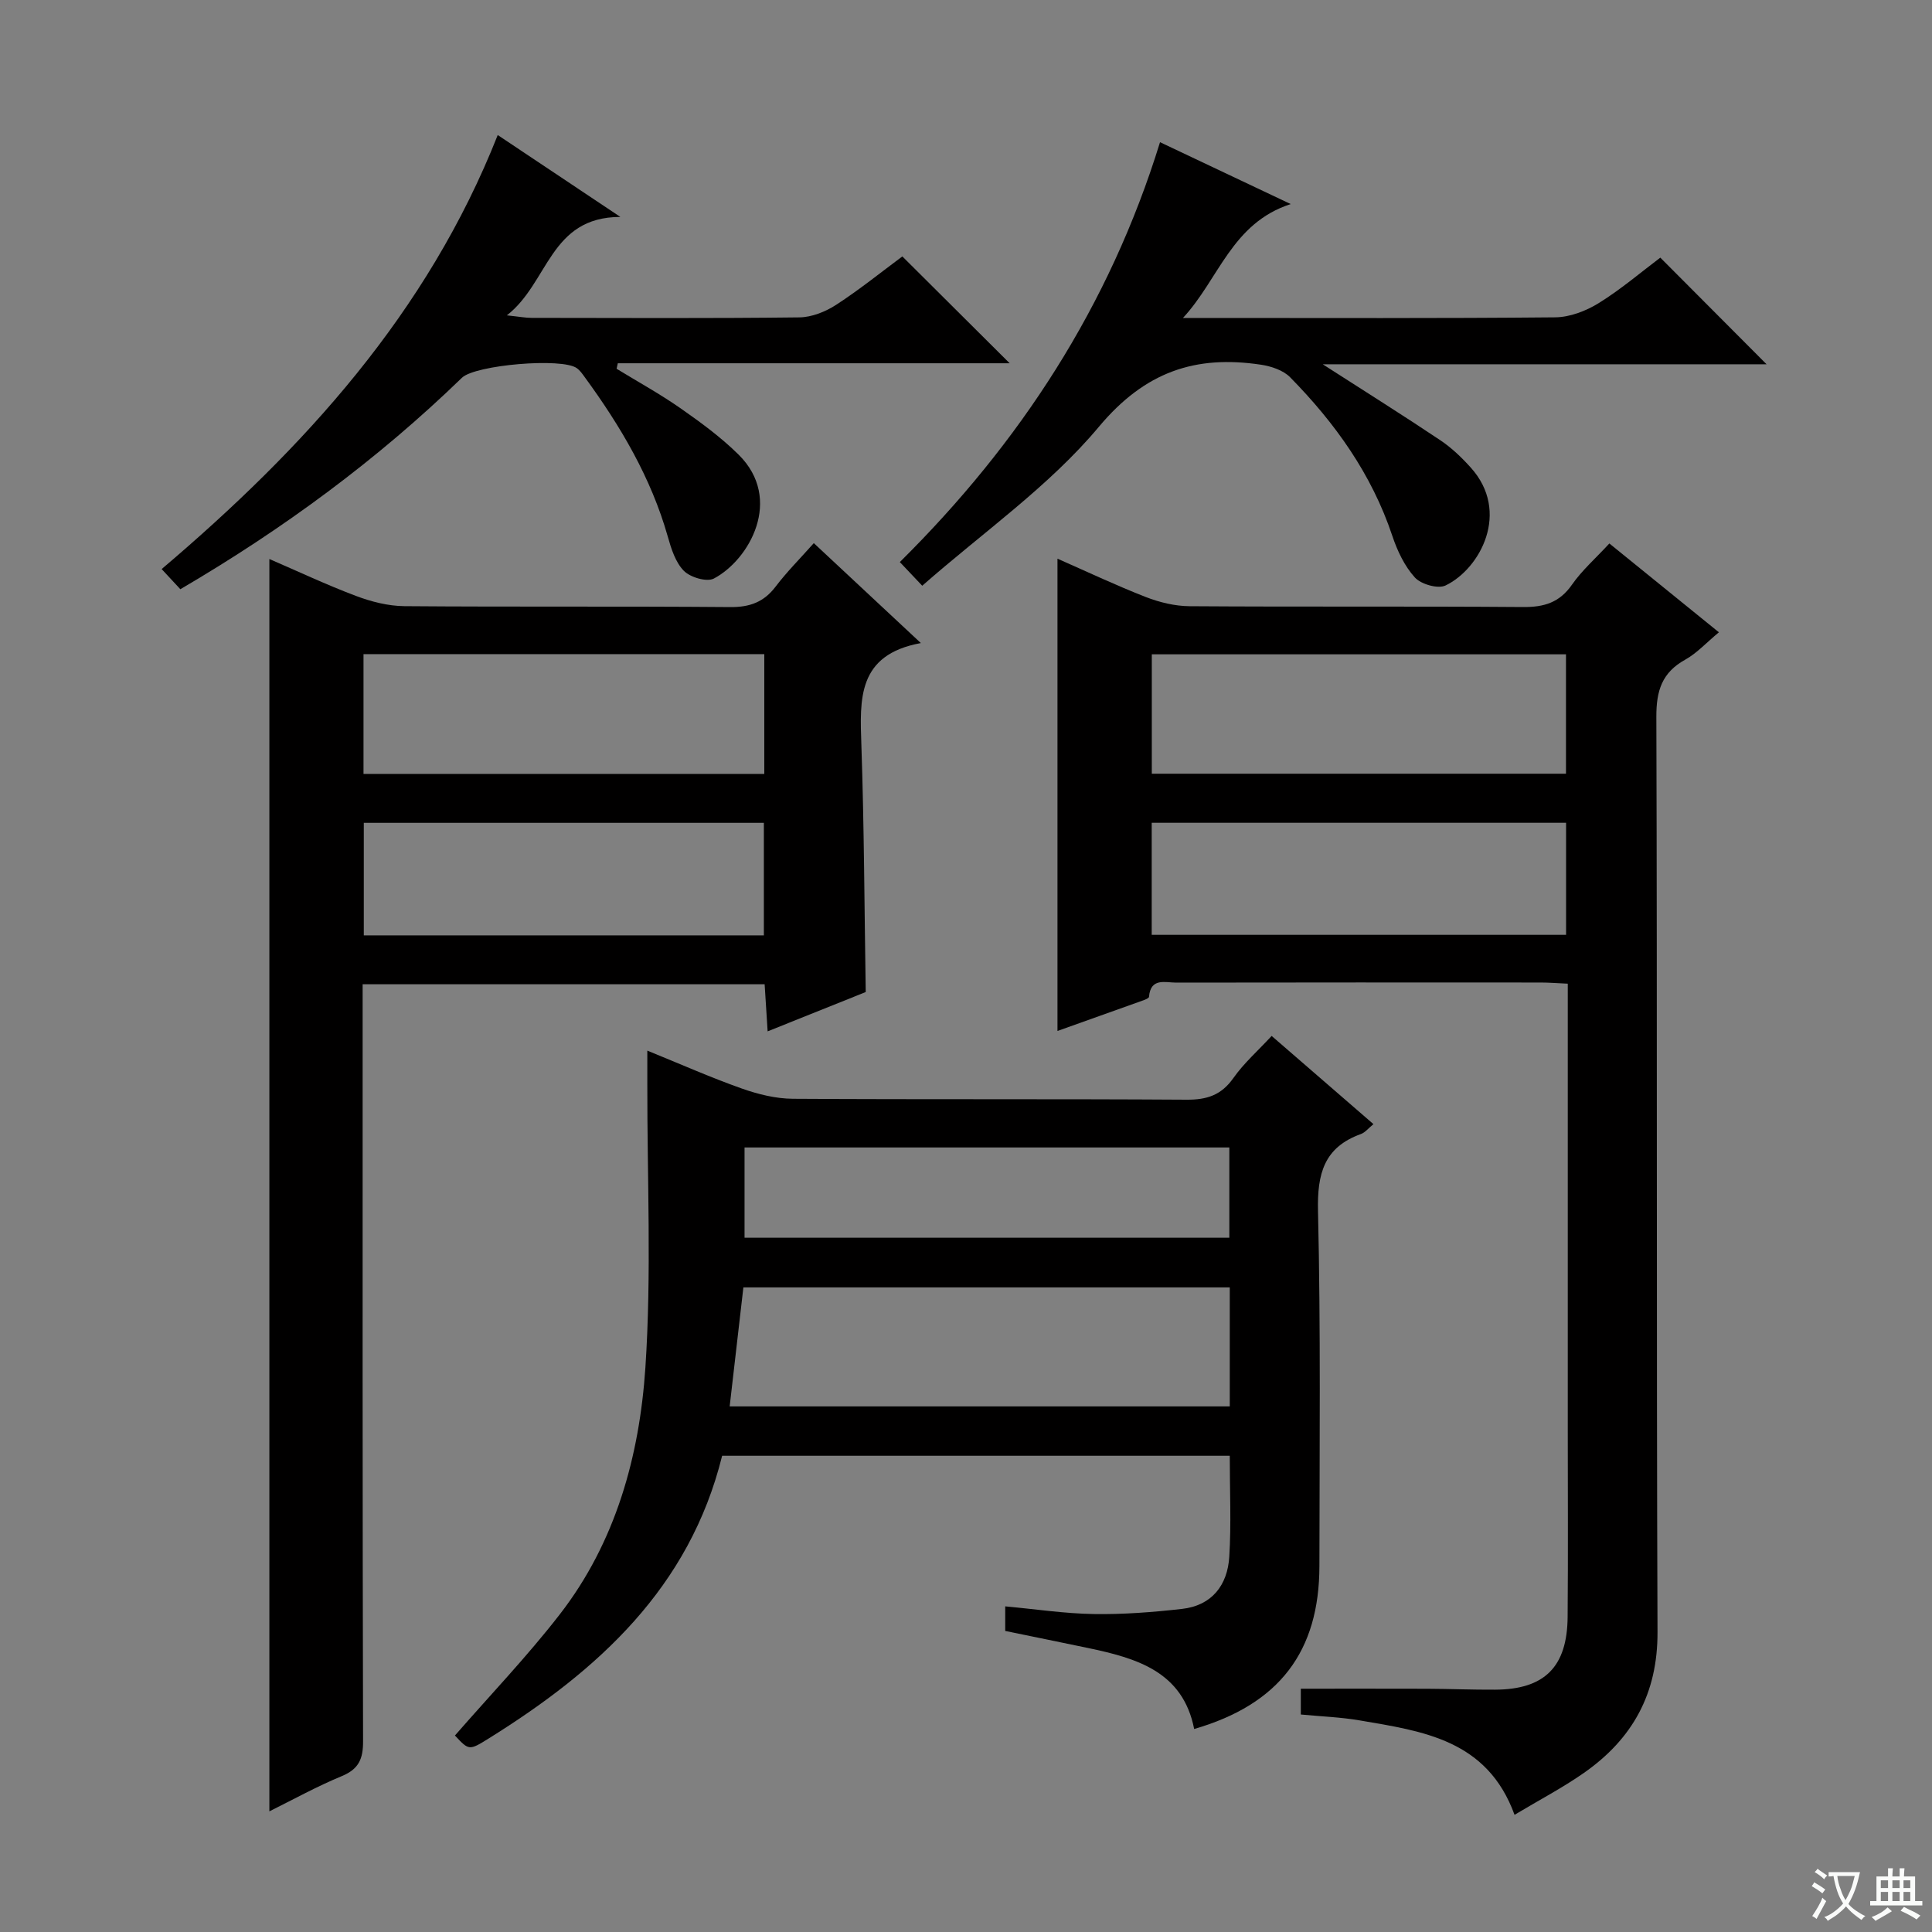
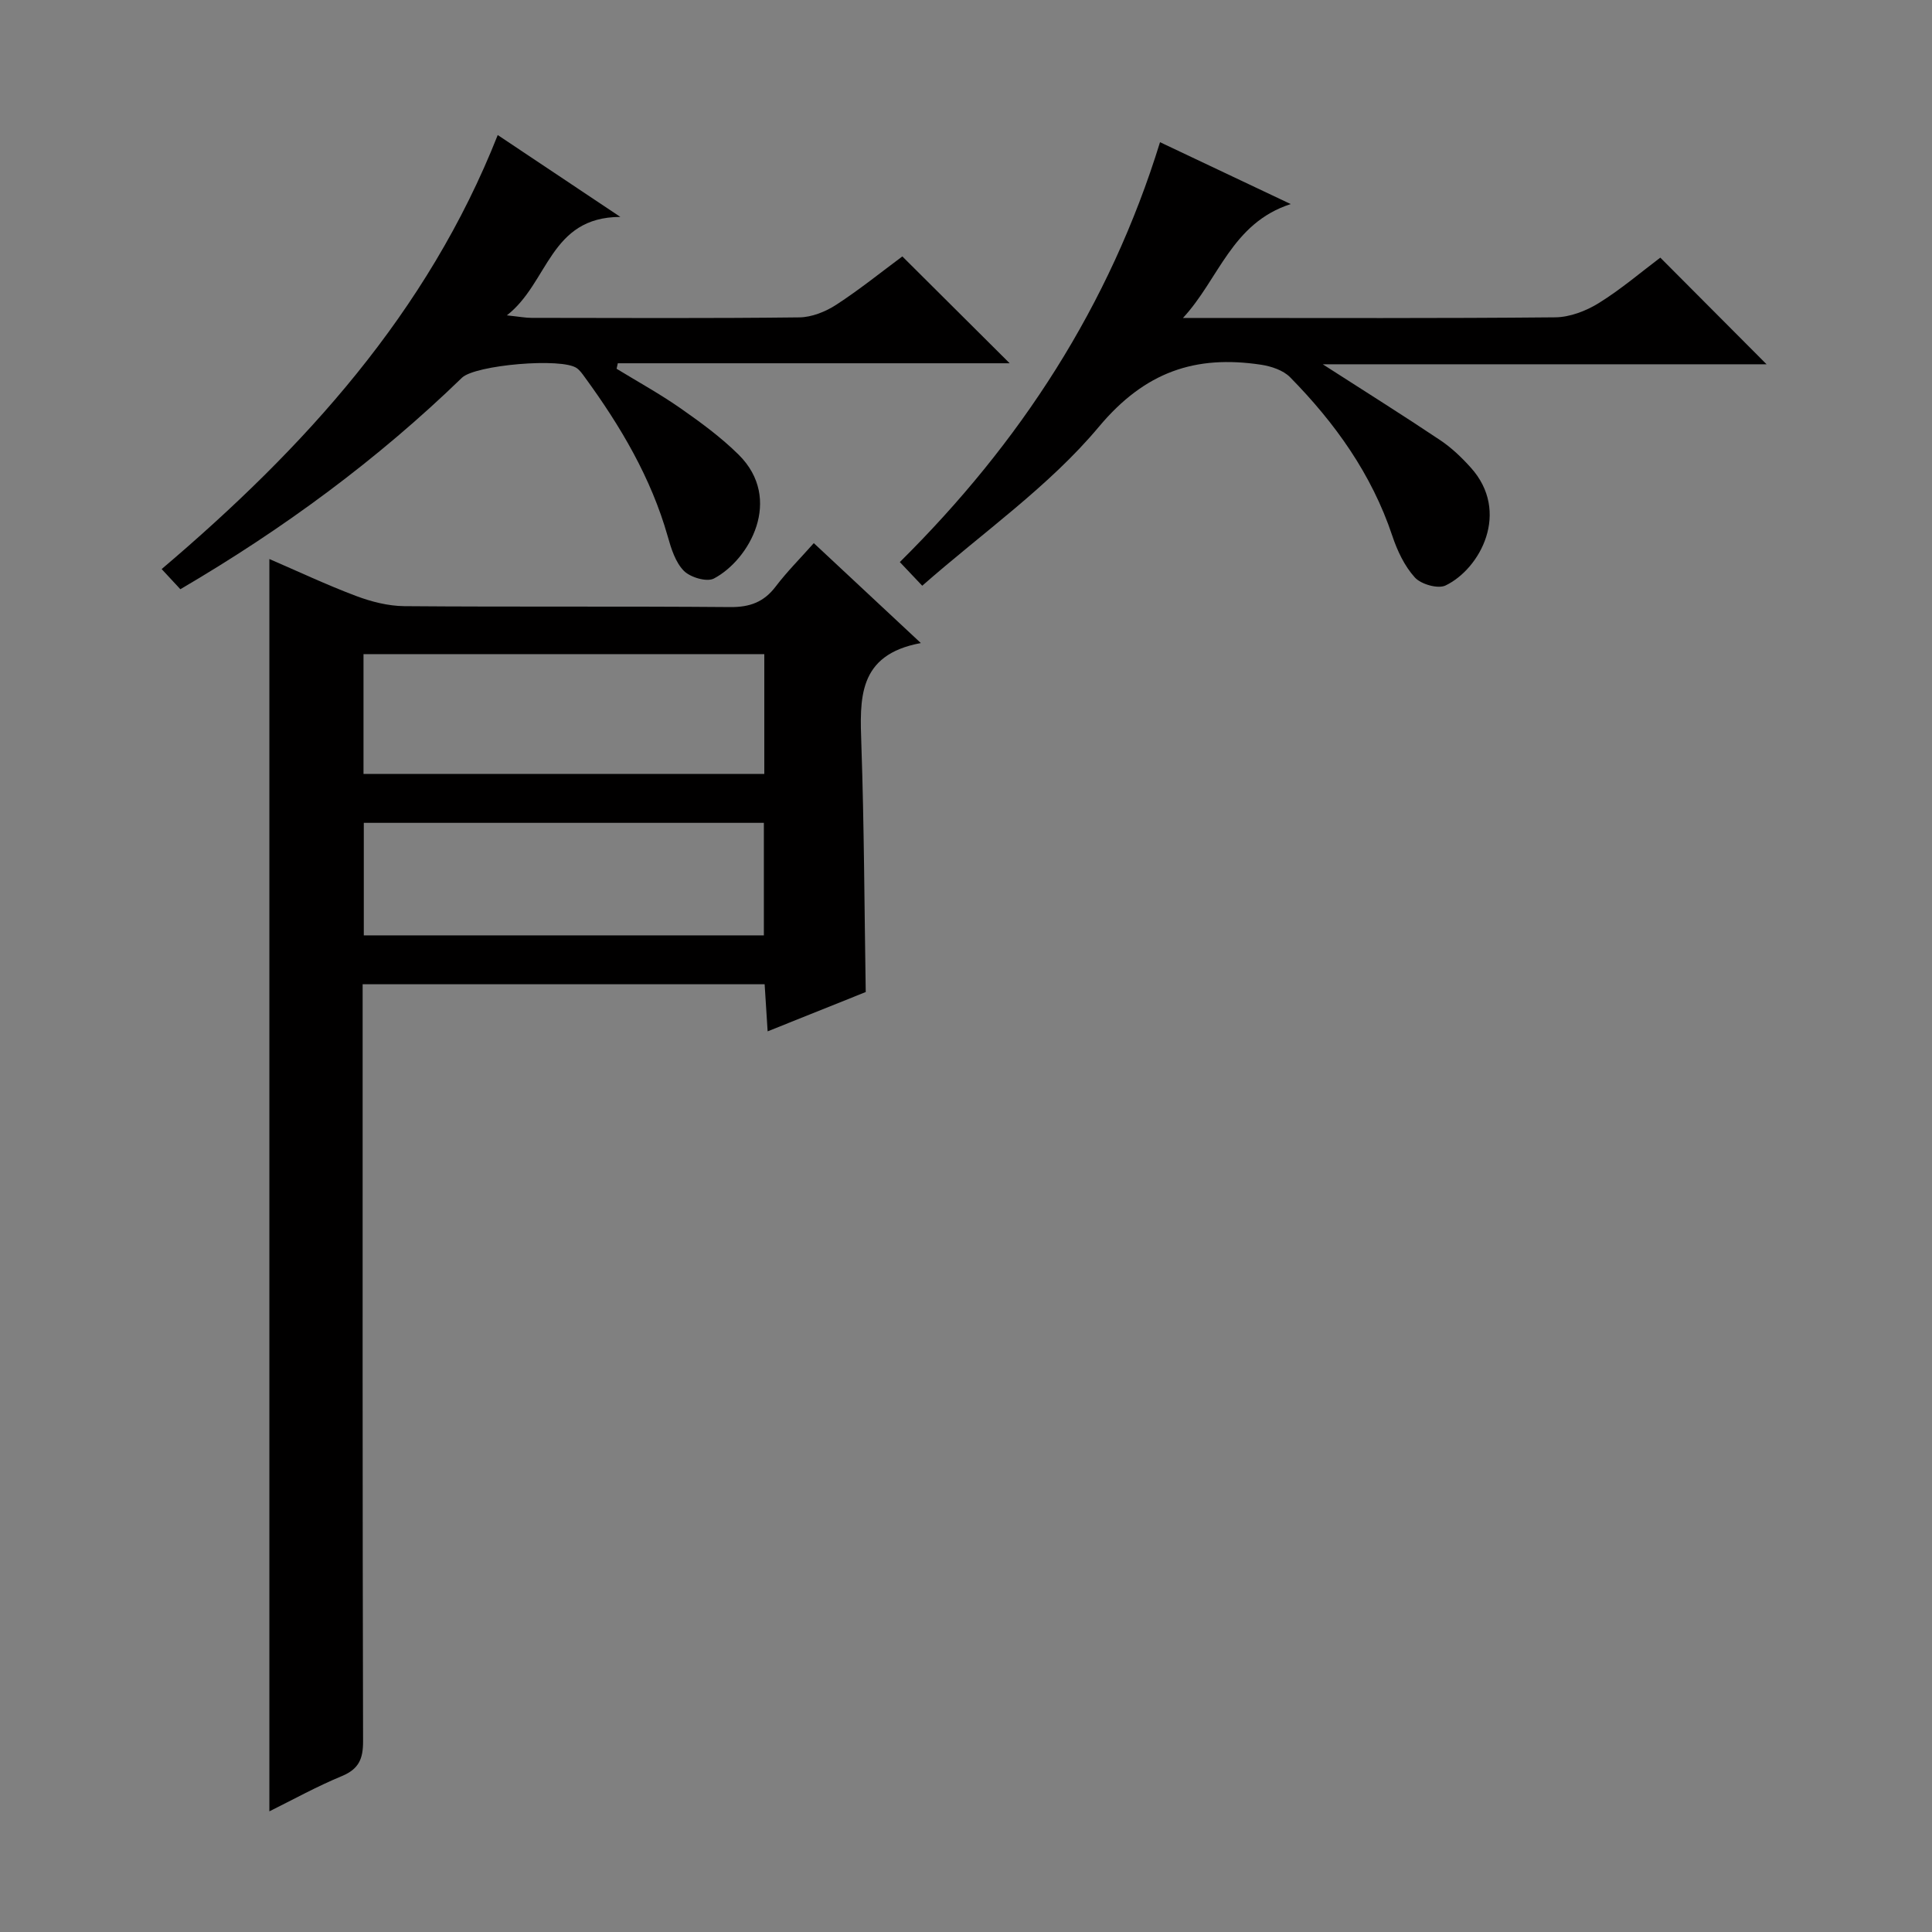
<svg xmlns="http://www.w3.org/2000/svg" enable-background="new 0 0 400 400" viewBox="0 0 400 400">
  <rect x="0" y="0" width="400" height="400" fill="#808080" stroke="none" />
-   <path d="m377.9 391.2c-.2.3-.4.5-.6.8-.7-.6-1.4-1-2.2-1.5.2-.3.4-.5.5-.8.6.4 1.4.8 2.3 1.5zm-1.8 6.1c-.2-.2-.5-.4-.9-.6.4-.6.8-1.2 1.2-1.9s.7-1.3.9-1.9c.3.3.5.5.8.7-.7 1.3-1.4 2.6-2 3.7zm2.2-9c-.3.3-.5.5-.6.8-.6-.6-1.3-1.1-2-1.5.3-.3.5-.5.6-.7.6.5 1.3.9 2 1.4zm.3.2v-.9h2 4.5c-.3 1.3-.6 2.5-1 3.6s-.9 2.1-1.4 3c.4.5 1 1 1.6 1.4s1.2.8 1.9 1.1c-.3.2-.5.4-.8.8-.4-.3-1-.7-1.6-1.2s-1.2-1.1-1.6-1.6c-.5.6-1.1 1.1-1.7 1.6s-1.4.9-2.1 1.4c-.1-.3-.3-.5-.7-.8.6-.2 1.2-.5 1.9-1s1.4-1.1 2-1.8c-.5-.8-.9-1.6-1.2-2.5s-.6-2-.8-3.2c-.4.1-.7.1-1 .1zm2.5 2.7c.3 1 .7 1.7 1 2.2.3-.5.6-1.1 1-2s.6-1.9.9-3h-3.2-.4c.1.9.3 1.8.7 2.8z" fill="#fafbfa" />
-   <path d="m396.5 388.5v1.5 3.6h1.5v.9c-.4 0-1 0-1.7 0h-7.9c-.5 0-.9 0-1.2 0v-.9h1.3v-3.5c0-.7 0-1.2 0-1.6h2.4c0-.8 0-1.4 0-1.7h1c0 .3-.1.8-.1 1.7h1.5c0-.8 0-1.4 0-1.7h1c0 .3-.1.9-.1 1.7zm-8.2 9.2c-.2-.3-.5-.5-.8-.8.8-.3 1.4-.6 1.9-.9s1-.7 1.4-1.1c.3.3.6.5.9.8-1.6 1-2.8 1.6-3.4 2zm2.6-6.8v-1.6h-1.5v1.6zm0 2.7v-1.9h-1.5v1.9zm2.4-2.7v-1.6h-1.5v1.6zm0 2.7v-1.9h-1.5v1.9zm.2 2 .7-.8c.4.2.9.5 1.6.8s1.3.7 1.8 1c-.3.3-.5.5-.8.8-.4-.3-1.5-1-3.3-1.8zm2-4.7v-1.6h-1.4v1.6zm0 2.7v-1.9h-1.4v1.9z" fill="#fafbfa" />
  <g fill="#010000">
-     <path d="m324.59 203.66c-2.32-.1-3.94-.24-5.57-.24-25.17-.01-50.33-.03-75.5.02-2.27 0-5.3-1.07-5.63 2.94-.02.28-.74.57-1.19.73-6.04 2.17-12.09 4.32-17.76 6.34 0-32.69 0-65.05 0-97.78 5.88 2.58 11.97 5.47 18.24 7.92 2.87 1.12 6.07 1.9 9.13 1.92 23 .16 46-.01 69 .17 4.36.04 7.56-.91 10.15-4.63 2.07-2.97 4.87-5.42 7.74-8.53 7.52 6.1 14.91 12.09 22.68 18.39-2.63 2.18-4.57 4.33-6.96 5.66-4.83 2.67-6.01 6.43-5.99 11.84.2 63.16 0 126.33.24 189.49.05 12.74-5.17 22.11-15.21 29.14-4.46 3.12-9.33 5.66-14.39 8.7-5.66-15.58-19.04-17.32-32.06-19.55-3.91-.67-7.91-.81-12.19-1.22 0-1.96 0-3.85 0-5.34 8.75 0 17.49-.02 26.23.01 4.66.02 9.33.22 13.99.19 10.23-.05 14.93-4.69 15.02-15.04.11-13 .03-26 .03-39 0-28.5 0-57 0-85.5 0-2 0-3.99 0-6.63zm-.37-68.19c-28.73 0-57.09 0-85.75 0v24.72h85.75c0-8.47 0-16.53 0-24.72zm-85.77 58.08h85.79c0-7.96 0-15.54 0-23.2-28.74 0-57.13 0-85.79 0z" />
    <path d="m55.77 375.02c0-86.51 0-172.64 0-259.28 5.83 2.51 11.77 5.32 17.9 7.63 3.18 1.2 6.69 2.1 10.06 2.13 22.49.18 44.99 0 67.48.19 4.05.03 6.95-1.04 9.39-4.26 2.3-3.03 5.01-5.74 7.89-8.98 7.23 6.75 14.23 13.29 22.16 20.69-13.19 2.42-12.63 11.61-12.31 21.14.57 16.76.62 33.54.9 51.11-6.1 2.44-12.95 5.19-20.31 8.14-.23-3.59-.41-6.5-.62-9.75-27.78 0-55.32 0-83.23 0v6.28c0 50.15-.04 100.3.09 150.45.01 3.65-.88 5.74-4.37 7.2-5.18 2.14-10.11 4.87-15.03 7.31zm19.49-239.59v24.8h82.98c0-8.44 0-16.5 0-24.8-27.74 0-55.15 0-82.98 0zm.06 58.23h82.83c0-7.97 0-15.65 0-23.3-27.82 0-55.2 0-82.83 0z" />
-     <path d="m254.61 301.4c-35.35 0-70.13 0-105.1 0-6.75 27.32-25.69 44.43-48.28 58.5-4.11 2.56-4.13 2.54-7.04-.58 7.31-8.39 14.97-16.39 21.72-25.1 11.57-14.93 16.48-32.74 17.71-51.06 1.3-19.52.36-39.2.4-58.81 0-1.99 0-3.97 0-6.83 6.82 2.77 13.1 5.56 19.57 7.85 3.37 1.19 7.04 2.1 10.58 2.12 27.16.17 54.32.01 81.48.19 4.23.03 7.22-.94 9.72-4.5 2.17-3.08 5.08-5.64 7.91-8.7 7.1 6.15 13.96 12.08 21.08 18.26-1.08.88-1.74 1.74-2.6 2.05-7.64 2.75-9.06 8.23-8.88 15.93.57 24.48.31 48.98.29 73.48-.01 17.73-8.32 28.67-25.93 33.77-2.35-11.94-11.95-14.66-21.98-16.77-5.66-1.19-11.33-2.33-17.14-3.53 0-1.58 0-3.03 0-5.09 6.21.57 12.26 1.49 18.31 1.59 6.09.1 12.22-.38 18.28-1.06 6.21-.7 9.44-4.92 9.8-10.82.42-6.77.1-13.59.1-20.89zm0-34.86c-33.94 0-67.32 0-100.7 0-.97 8.4-1.89 16.43-2.84 24.64h103.54c0-8.36 0-16.31 0-24.64zm-100.46-10.28h100.37c0-6.39 0-12.45 0-18.69-33.63 0-66.95 0-100.37 0z" />
    <path d="m190.94 121.27c-2.22-2.34-3.32-3.51-4.64-4.9 24.89-24.65 43.41-53.04 53.87-86.93 8.88 4.2 17.35 8.21 27.06 12.81-12.24 3.96-14.86 15.55-22.31 23.58h5.13c23.98 0 47.96.1 71.94-.13 3.04-.03 6.39-1.32 9.02-2.95 4.64-2.88 8.84-6.48 12.74-9.41 7.37 7.4 14.56 14.61 22 22.08-30.14 0-60.45 0-91.89 0 8.85 5.69 16.67 10.59 24.33 15.72 2.32 1.55 4.42 3.56 6.3 5.65 8.31 9.2 1.96 20.99-5.21 24.43-1.57.75-5.06-.25-6.34-1.65-2.15-2.36-3.65-5.55-4.68-8.64-4.27-12.78-11.86-23.37-21.16-32.83-1.43-1.45-3.91-2.27-6.02-2.59-13.58-2.04-24.02 1.42-33.6 12.89-10.3 12.31-23.98 21.82-36.54 32.87z" />
    <path d="m37.34 121.99c-1.23-1.32-2.44-2.62-3.87-4.17 29.57-25.1 55.03-53.03 69.58-89.86 8.41 5.61 16.35 10.92 25.39 16.95-14.67.03-14.82 13.64-23.5 20.38 2.64.28 3.86.52 5.09.52 18.49.02 36.98.12 55.47-.1 2.57-.03 5.43-1.18 7.63-2.61 4.86-3.16 9.39-6.82 13.69-10.01 7.4 7.36 14.55 14.48 22.22 22.12-27.24 0-54.18 0-81.13 0-.08.38-.17.76-.25 1.14 4.42 2.7 8.98 5.21 13.22 8.17 4.21 2.94 8.41 6.02 12.05 9.62 9.28 9.19 2.24 21.76-5.13 25.64-1.47.77-4.87-.24-6.21-1.59-1.74-1.76-2.63-4.59-3.34-7.12-3.46-12.19-9.79-22.86-17.18-32.98-.49-.67-.98-1.39-1.64-1.86-3.05-2.23-21.05-.68-23.79 1.98-17.54 17-37.06 31.35-58.3 43.78z" />
  </g>
</svg>